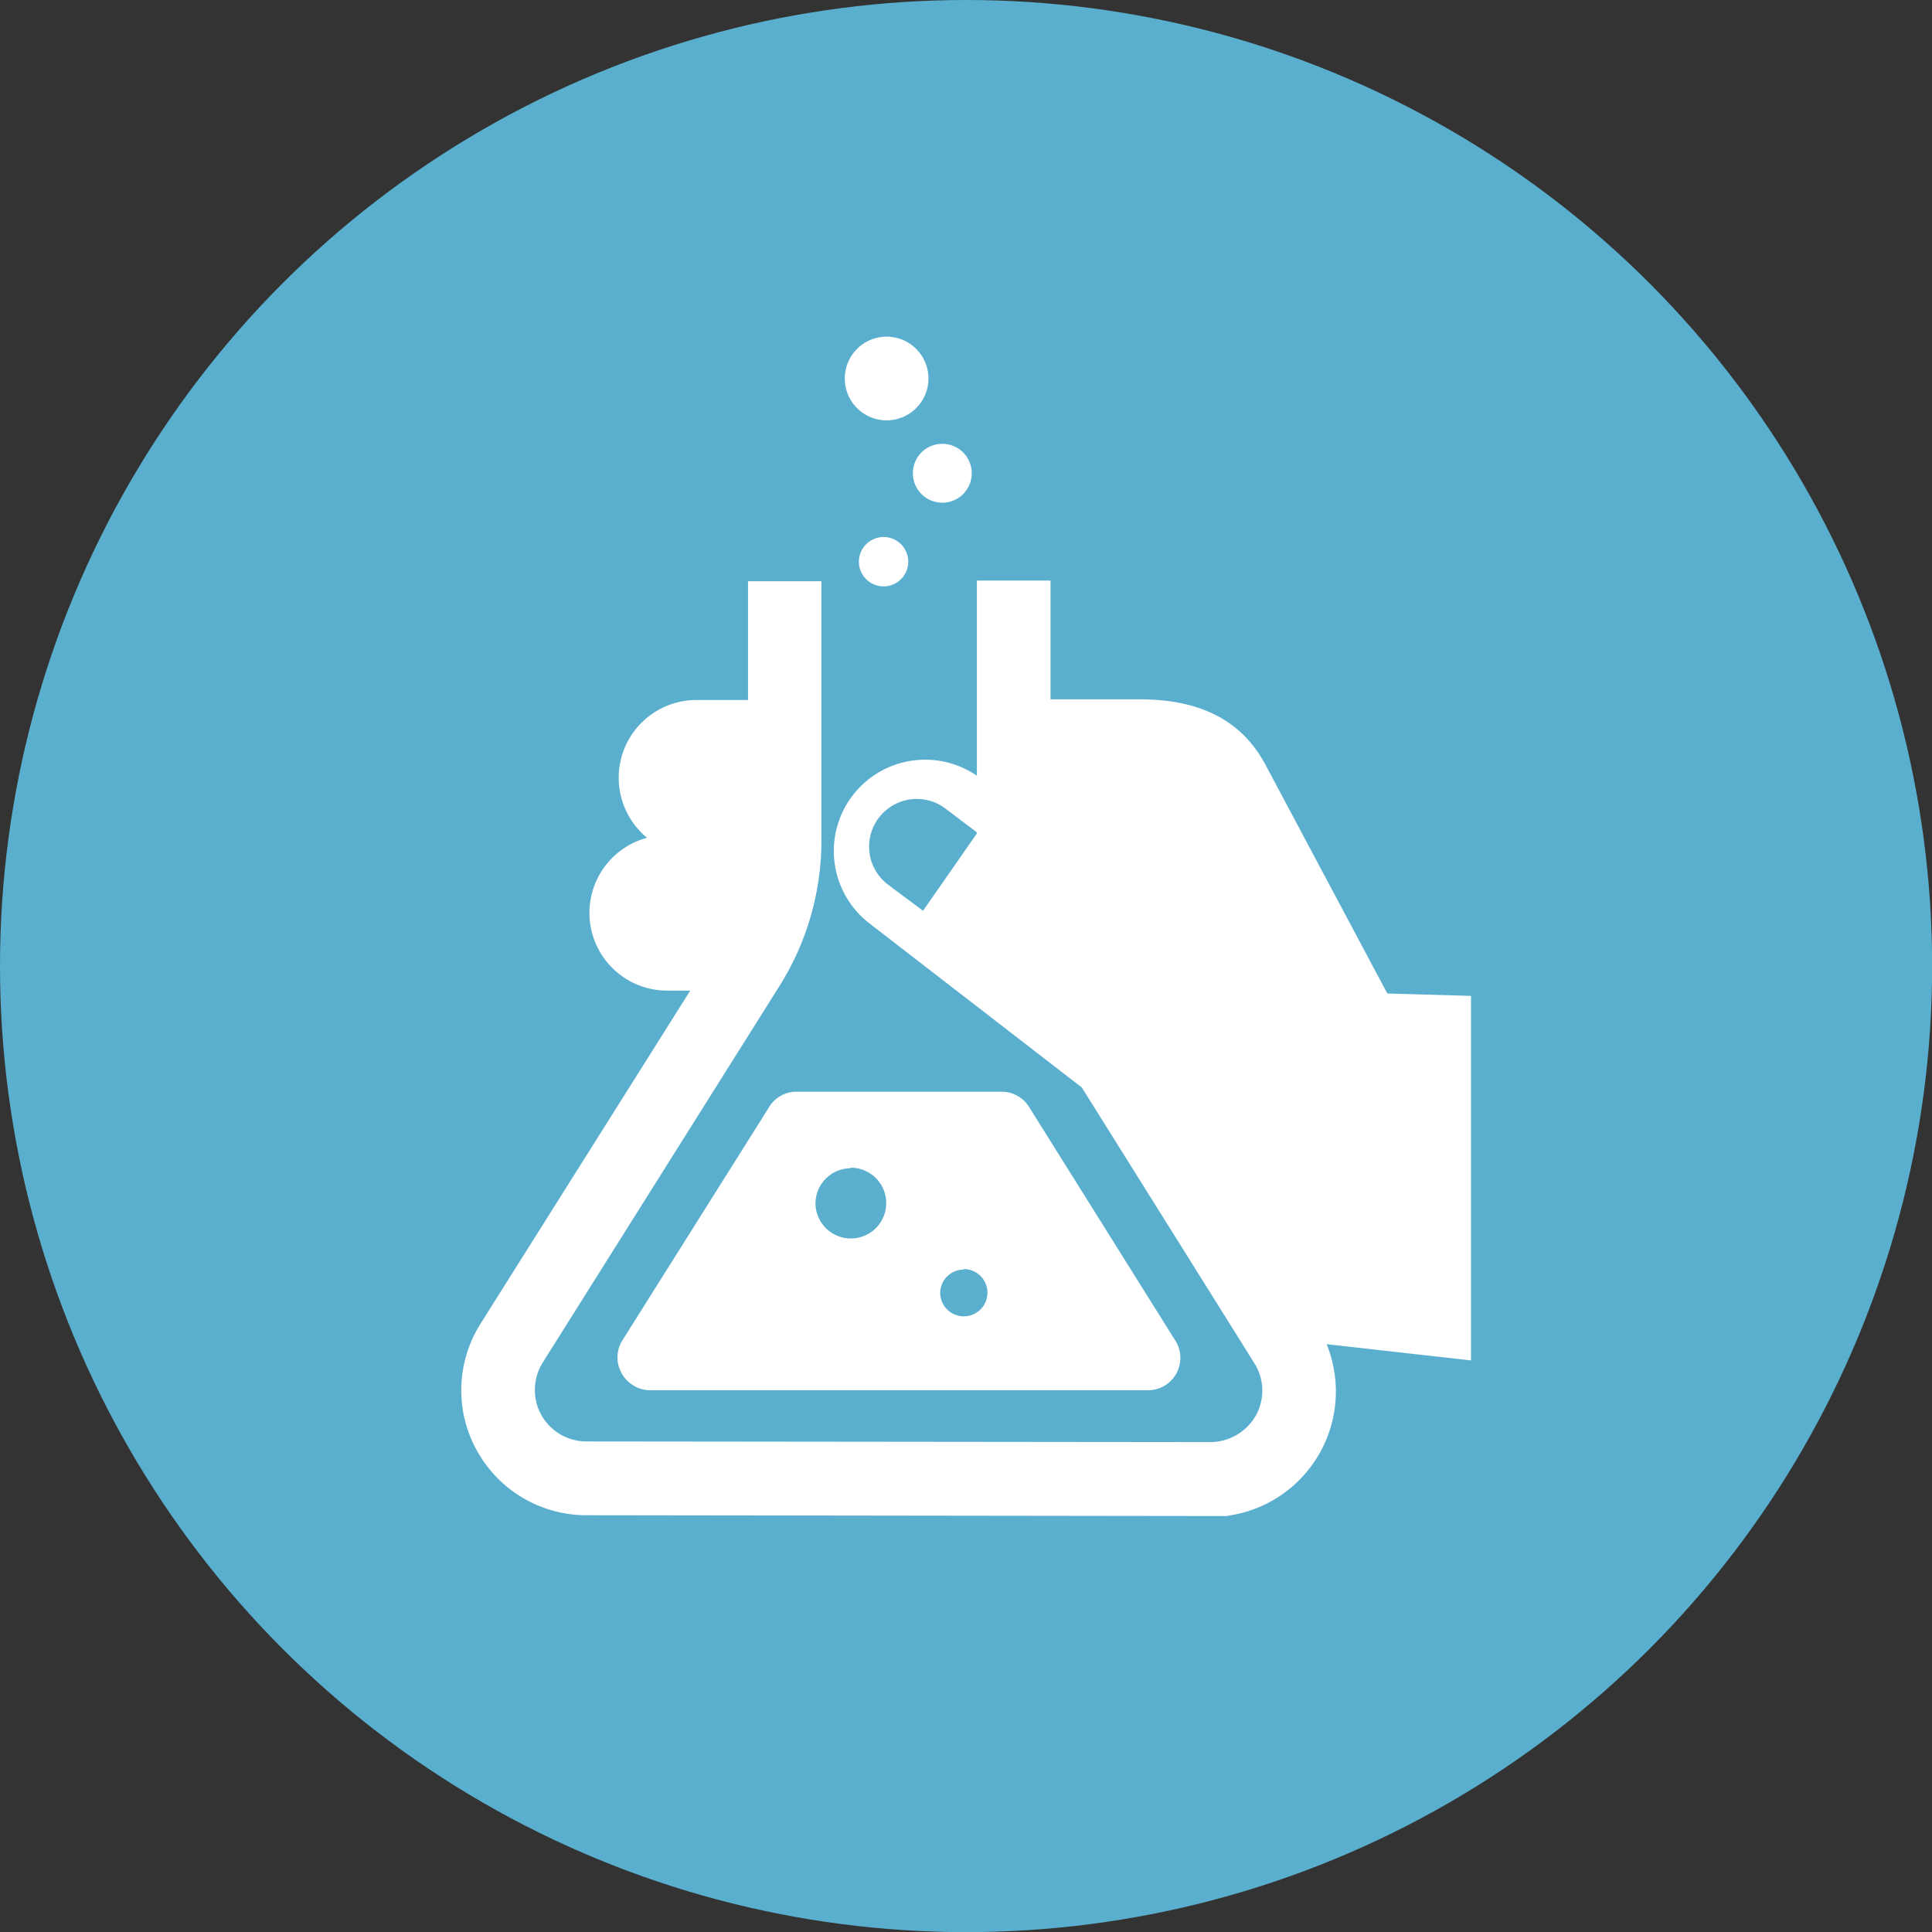
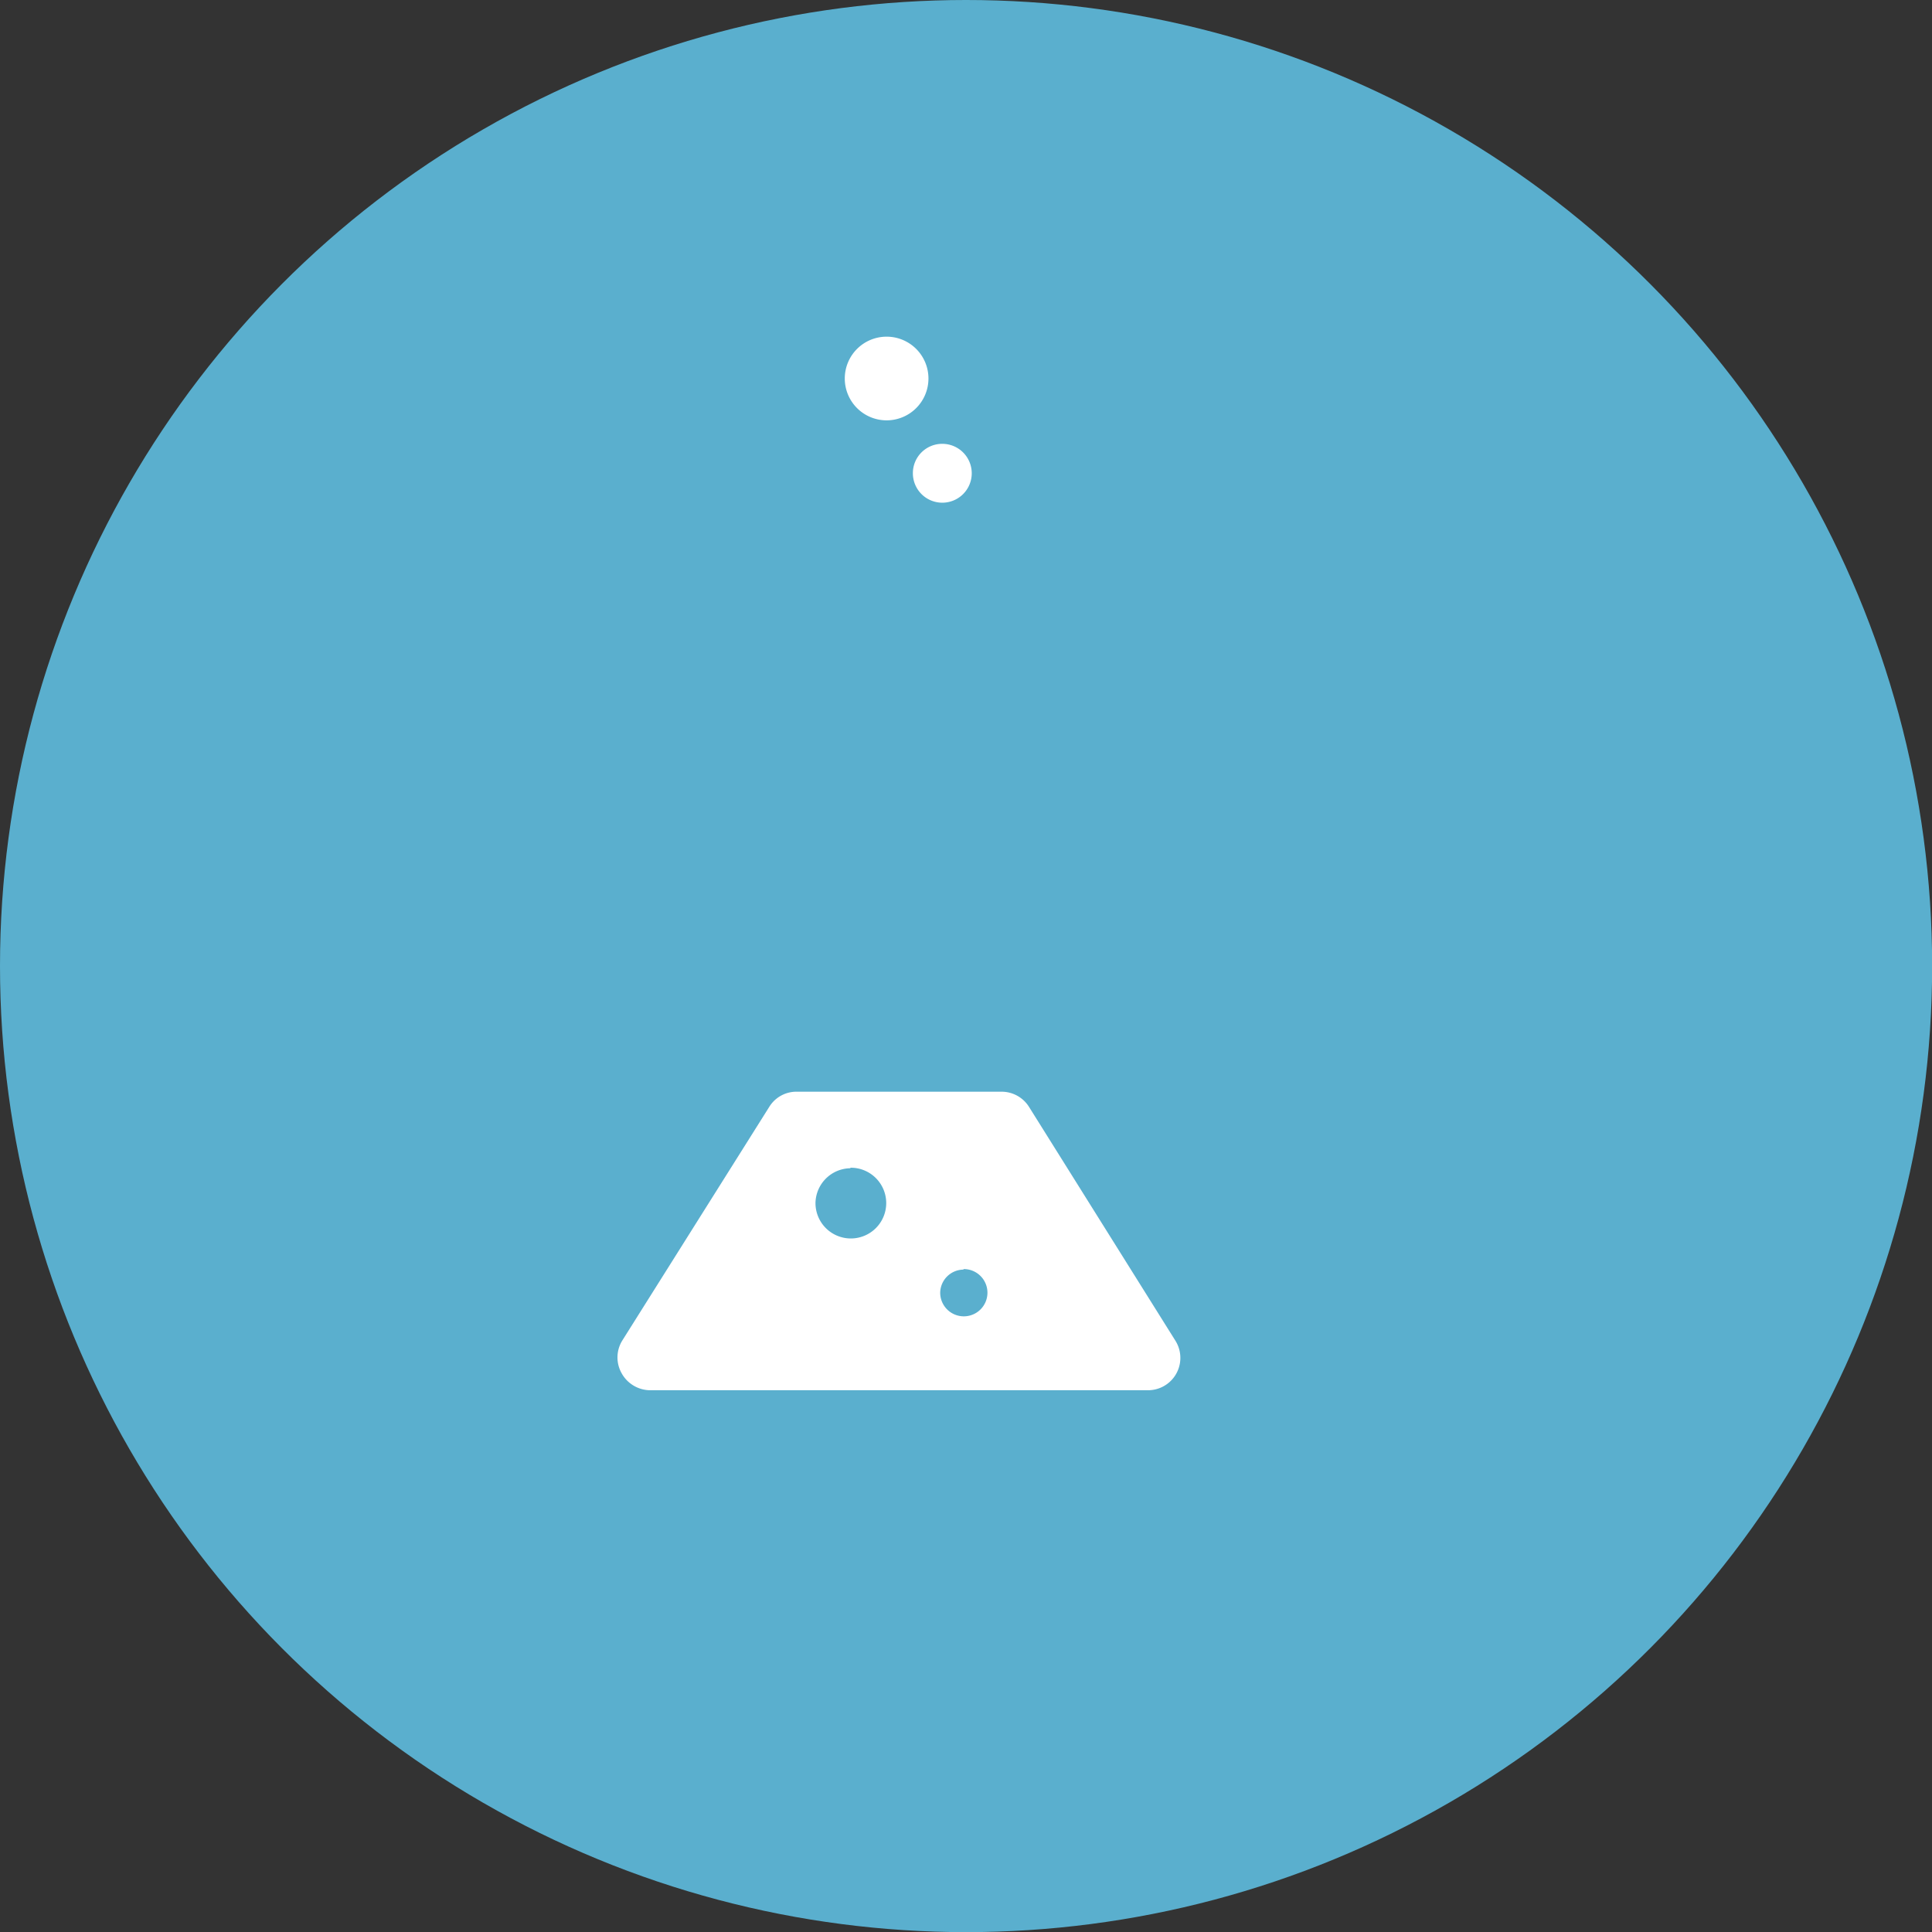
<svg xmlns="http://www.w3.org/2000/svg" id="レイヤー_1" data-name="レイヤー 1" viewBox="0 0 146.39 146.39">
  <rect x="0" y="0" width="146.39" height="146.39" fill="#333333" stroke="none" />
  <defs>
    <style>.cls-1{fill:#5aafce;}.cls-2{fill:#fff;}</style>
  </defs>
  <title>icon_kensa</title>
  <circle class="cls-1" cx="73.2" cy="73.2" r="73.2" />
-   <path class="cls-2" d="M336.16,423.61l-6.34-.18-9.21-17.29c-1.53-2.89-4.31-5-9.51-5h-6.8v-9h-5.58l0,14.79a6.92,6.92,0,0,0-8.11,11.21l16.06,12.41,11.68,18.66,1.38,2.21a3.89,3.89,0,0,1,.12,4,4,4,0,0,1-3.45,2h0l-47.25-.05a3.92,3.92,0,0,1-3.43-2,3.83,3.83,0,0,1-.49-1.91,3.92,3.92,0,0,1,.6-2.08l17.92-28.5a20.72,20.72,0,0,0,3.19-11V392.19h-5.56v9h-3.91a5.89,5.89,0,0,0-3.74,10.44,5.89,5.89,0,0,0,1.52,11.58H277l-15.91,25.27a9.5,9.5,0,0,0-1.44,5v0a9.38,9.38,0,0,0,1.18,4.57,9.47,9.47,0,0,0,8.31,4.91l46.06.06v0l1.21,0h1.2v0h.12V463A9.51,9.51,0,0,0,325.22,450l10.94,1.23V423.61ZM298.7,411.33l-4.06,5.83-2.68-2a3.61,3.61,0,0,1,2.22-6.47,3.54,3.54,0,0,1,2.2.76l2.33,1.76Z" transform="translate(-224.7 -348.15)" />
  <path class="cls-2" d="M291.88,380a3.17,3.17,0,1,0-3.17-3.17A3.17,3.17,0,0,0,291.88,380Z" transform="translate(-224.7 -348.15)" />
-   <path class="cls-2" d="M289.78,390.71a1.87,1.87,0,1,0,1.87-1.87A1.87,1.87,0,0,0,289.78,390.71Z" transform="translate(-224.7 -348.15)" />
  <path class="cls-2" d="M293.87,384a2.23,2.23,0,1,0,2.23-2.22A2.22,2.22,0,0,0,293.87,384Z" transform="translate(-224.7 -348.15)" />
  <path class="cls-2" d="M283,432l-11.14,17.71a2.43,2.43,0,0,0-.07,2.47,2.49,2.49,0,0,0,2.13,1.31h37.78a2.45,2.45,0,0,0,2.07-3.74l-11.1-17.73a2.45,2.45,0,0,0-2.07-1.15H285A2.41,2.41,0,0,0,283,432Zm14.73,12.31a1.79,1.79,0,1,1-1.79,1.78A1.78,1.78,0,0,1,297.68,444.35Zm-8.57-7.68a2.68,2.68,0,1,1-2.67,2.68A2.68,2.68,0,0,1,289.11,436.67Z" transform="translate(-224.7 -348.15)" />
</svg>